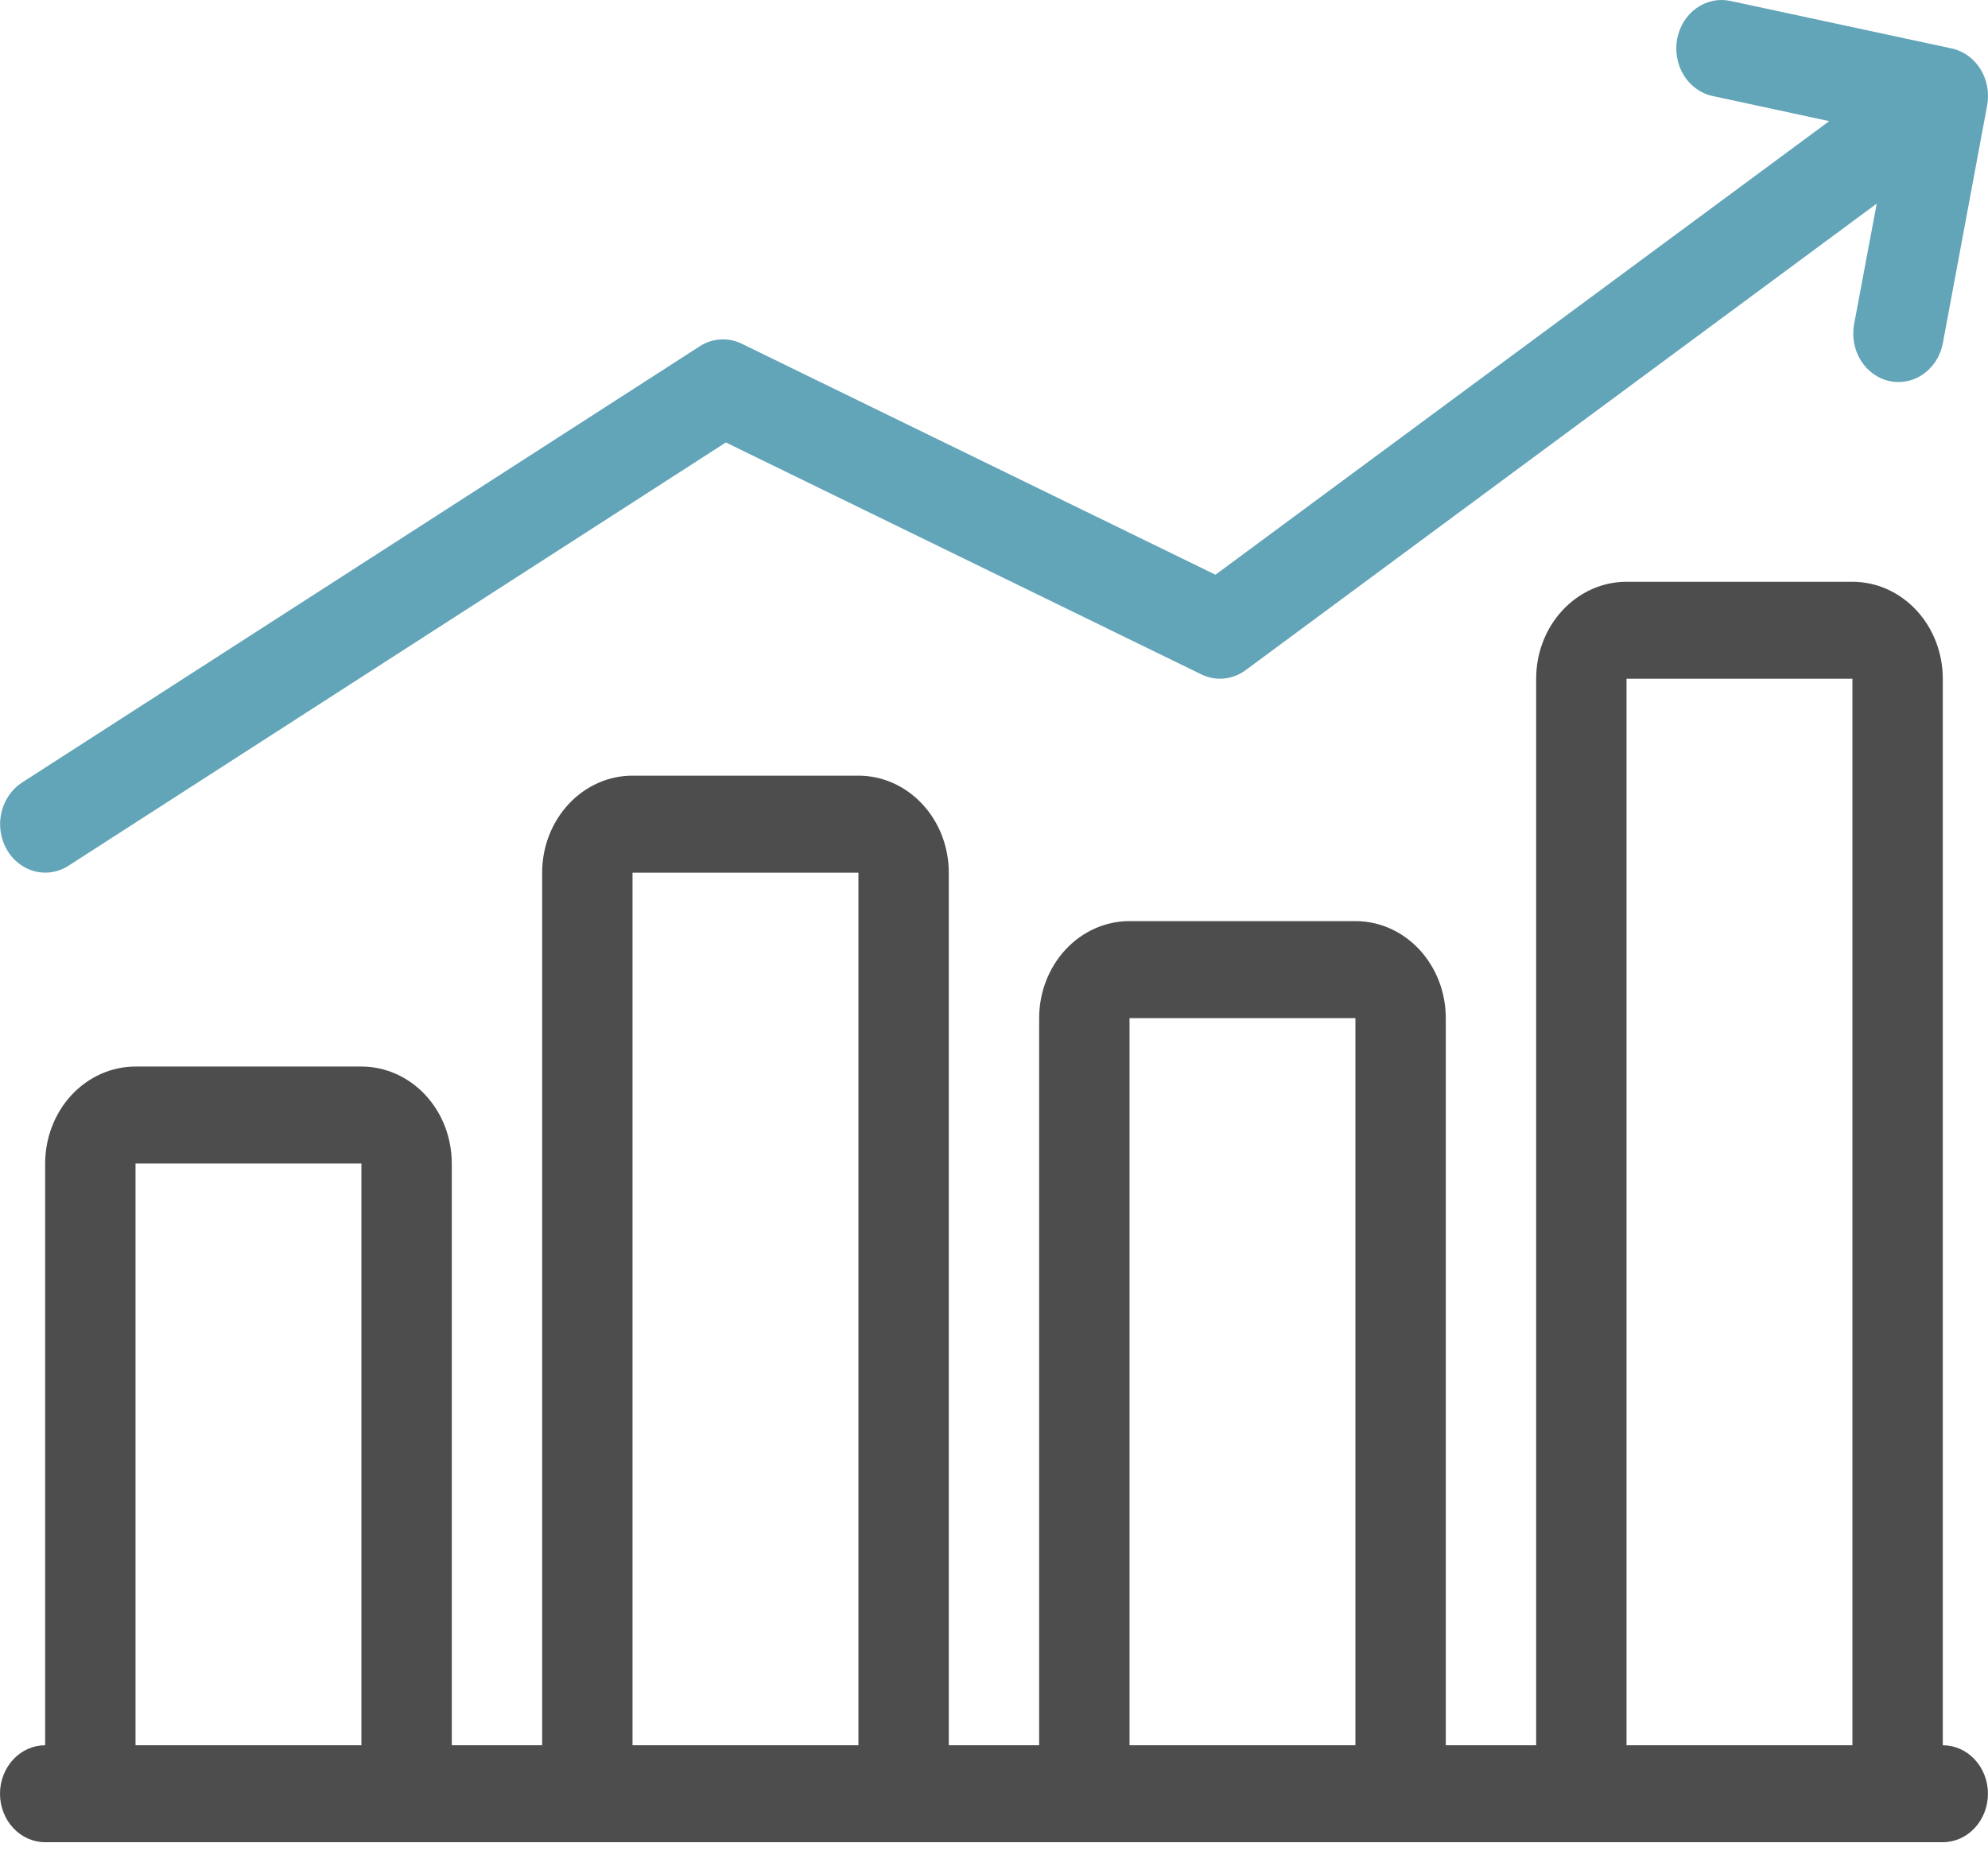
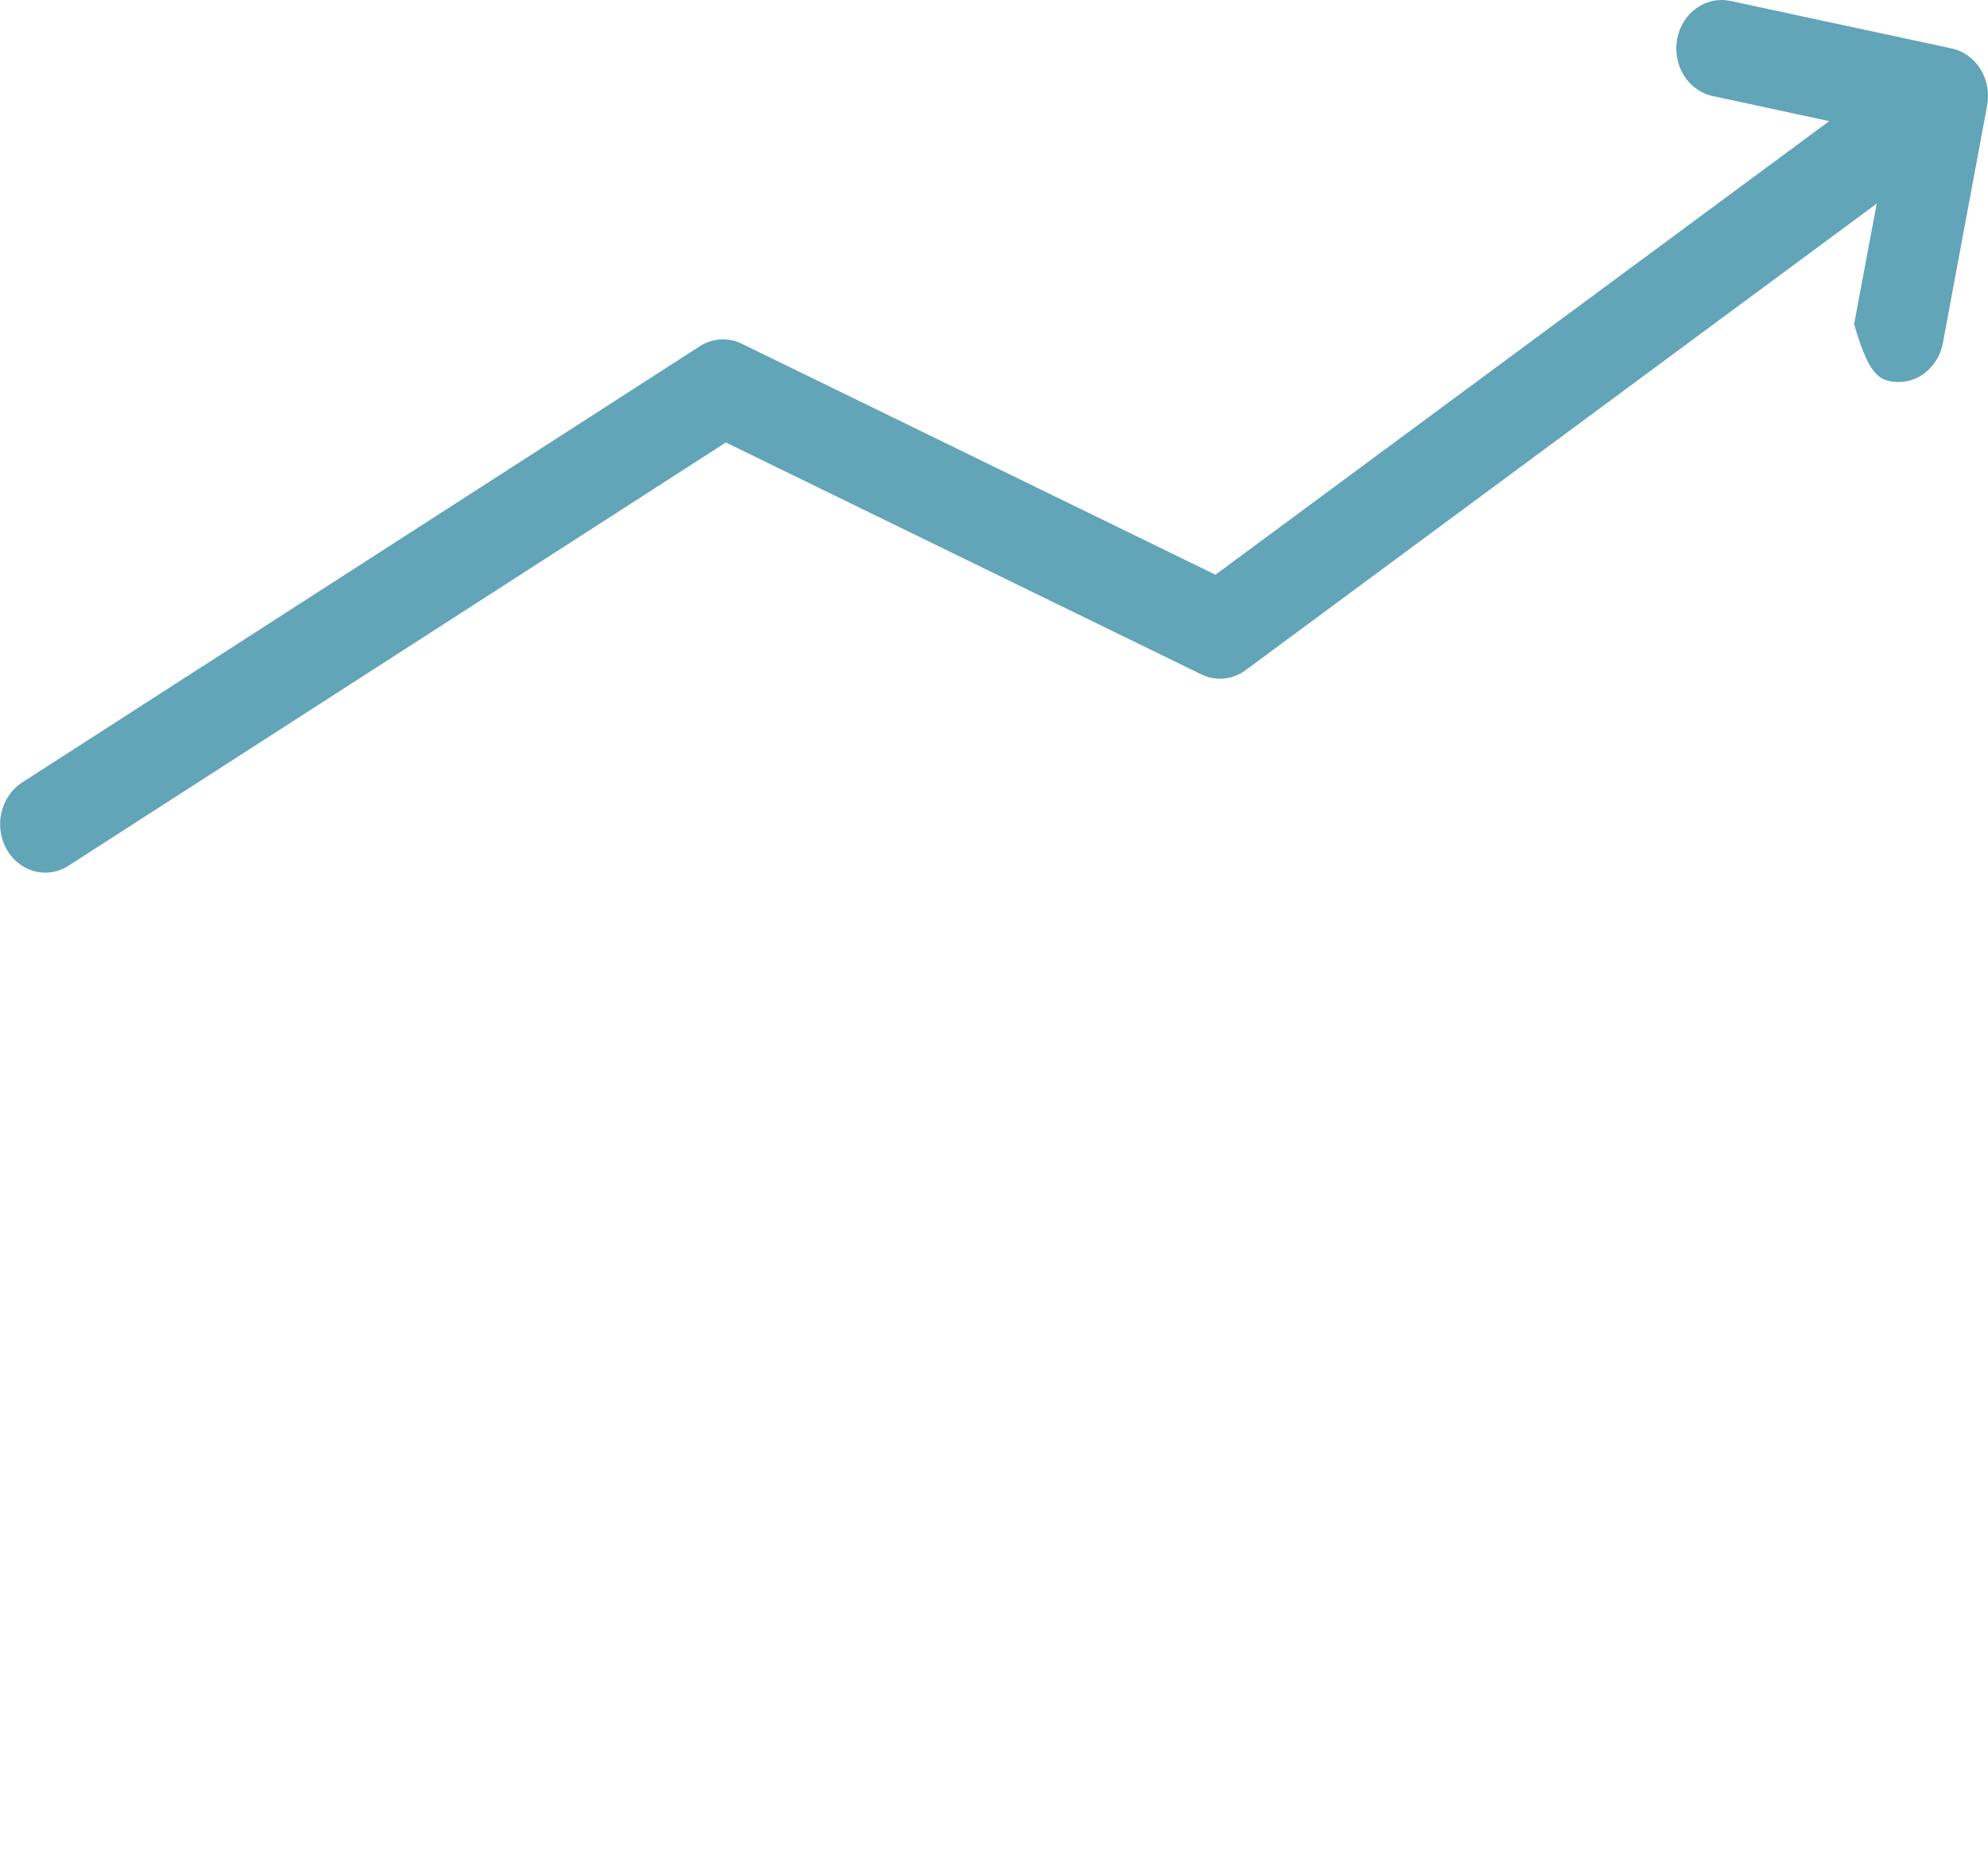
<svg xmlns="http://www.w3.org/2000/svg" width="35" height="33" viewBox="0 0 35 33" fill="none">
-   <path d="M0.797 15.366C0.941 15.366 1.083 15.323 1.206 15.244L12.779 7.791L21.149 11.874C21.274 11.935 21.412 11.961 21.548 11.948C21.685 11.935 21.816 11.884 21.929 11.801L33.041 3.585L32.643 5.706C32.602 5.928 32.644 6.158 32.761 6.347C32.878 6.535 33.06 6.666 33.267 6.711C33.319 6.722 33.373 6.727 33.426 6.727C33.609 6.727 33.787 6.659 33.928 6.534C34.07 6.41 34.168 6.237 34.205 6.044L34.984 1.861C35.026 1.639 34.985 1.409 34.869 1.22C34.752 1.031 34.571 0.899 34.364 0.854L30.467 0.017C30.364 -0.005 30.259 -0.006 30.156 0.016C30.054 0.037 29.956 0.08 29.869 0.142C29.782 0.203 29.707 0.283 29.648 0.376C29.59 0.469 29.549 0.573 29.528 0.683C29.507 0.793 29.507 0.906 29.527 1.016C29.547 1.126 29.586 1.231 29.644 1.325C29.702 1.418 29.776 1.499 29.863 1.561C29.949 1.624 30.046 1.668 30.149 1.69L32.205 2.133L21.399 10.12L13.058 6.052C12.941 5.995 12.812 5.969 12.683 5.977C12.555 5.985 12.43 6.026 12.319 6.098L0.387 13.78C0.238 13.877 0.123 14.023 0.059 14.196C-0.006 14.369 -0.016 14.56 0.031 14.74C0.077 14.92 0.177 15.078 0.316 15.191C0.454 15.304 0.623 15.366 0.797 15.366Z" fill="#62A4B8" />
-   <path d="M34.204 30.731V11.951C34.204 11.498 34.036 11.064 33.738 10.744C33.439 10.424 33.035 10.244 32.613 10.244H28.636C28.214 10.244 27.809 10.424 27.511 10.744C27.212 11.064 27.045 11.498 27.045 11.951V30.731H25.454V17.927C25.454 17.474 25.286 17.04 24.988 16.719C24.69 16.399 24.285 16.219 23.863 16.219H19.886C19.464 16.219 19.059 16.399 18.761 16.719C18.463 17.04 18.295 17.474 18.295 17.927V30.731H16.704V15.366C16.704 14.913 16.537 14.479 16.238 14.159C15.94 13.838 15.535 13.658 15.113 13.658H11.136C10.714 13.658 10.309 13.838 10.011 14.159C9.713 14.479 9.545 14.913 9.545 15.366V30.731H7.954V20.488C7.954 20.035 7.787 19.601 7.488 19.28C7.19 18.96 6.785 18.78 6.363 18.78H2.386C1.964 18.78 1.56 18.96 1.261 19.28C0.963 19.601 0.795 20.035 0.795 20.488V30.731C0.584 30.731 0.382 30.821 0.233 30.981C0.084 31.141 0 31.358 0 31.585C0 31.811 0.084 32.028 0.233 32.188C0.382 32.349 0.584 32.438 0.795 32.438H34.204C34.415 32.438 34.617 32.349 34.766 32.188C34.915 32.028 34.999 31.811 34.999 31.585C34.999 31.358 34.915 31.141 34.766 30.981C34.617 30.821 34.415 30.731 34.204 30.731ZM28.636 11.951H32.613V30.731H28.636V11.951ZM19.886 17.927H23.863V30.731H19.886V17.927ZM11.136 15.366H15.113V30.731H11.136V15.366ZM2.386 20.488H6.363V30.731H2.386V20.488Z" fill="#4D4D4D" />
+   <path d="M0.797 15.366C0.941 15.366 1.083 15.323 1.206 15.244L12.779 7.791L21.149 11.874C21.274 11.935 21.412 11.961 21.548 11.948C21.685 11.935 21.816 11.884 21.929 11.801L33.041 3.585L32.643 5.706C32.878 6.535 33.06 6.666 33.267 6.711C33.319 6.722 33.373 6.727 33.426 6.727C33.609 6.727 33.787 6.659 33.928 6.534C34.07 6.41 34.168 6.237 34.205 6.044L34.984 1.861C35.026 1.639 34.985 1.409 34.869 1.22C34.752 1.031 34.571 0.899 34.364 0.854L30.467 0.017C30.364 -0.005 30.259 -0.006 30.156 0.016C30.054 0.037 29.956 0.08 29.869 0.142C29.782 0.203 29.707 0.283 29.648 0.376C29.59 0.469 29.549 0.573 29.528 0.683C29.507 0.793 29.507 0.906 29.527 1.016C29.547 1.126 29.586 1.231 29.644 1.325C29.702 1.418 29.776 1.499 29.863 1.561C29.949 1.624 30.046 1.668 30.149 1.69L32.205 2.133L21.399 10.12L13.058 6.052C12.941 5.995 12.812 5.969 12.683 5.977C12.555 5.985 12.43 6.026 12.319 6.098L0.387 13.78C0.238 13.877 0.123 14.023 0.059 14.196C-0.006 14.369 -0.016 14.56 0.031 14.74C0.077 14.92 0.177 15.078 0.316 15.191C0.454 15.304 0.623 15.366 0.797 15.366Z" fill="#62A4B8" />
</svg>